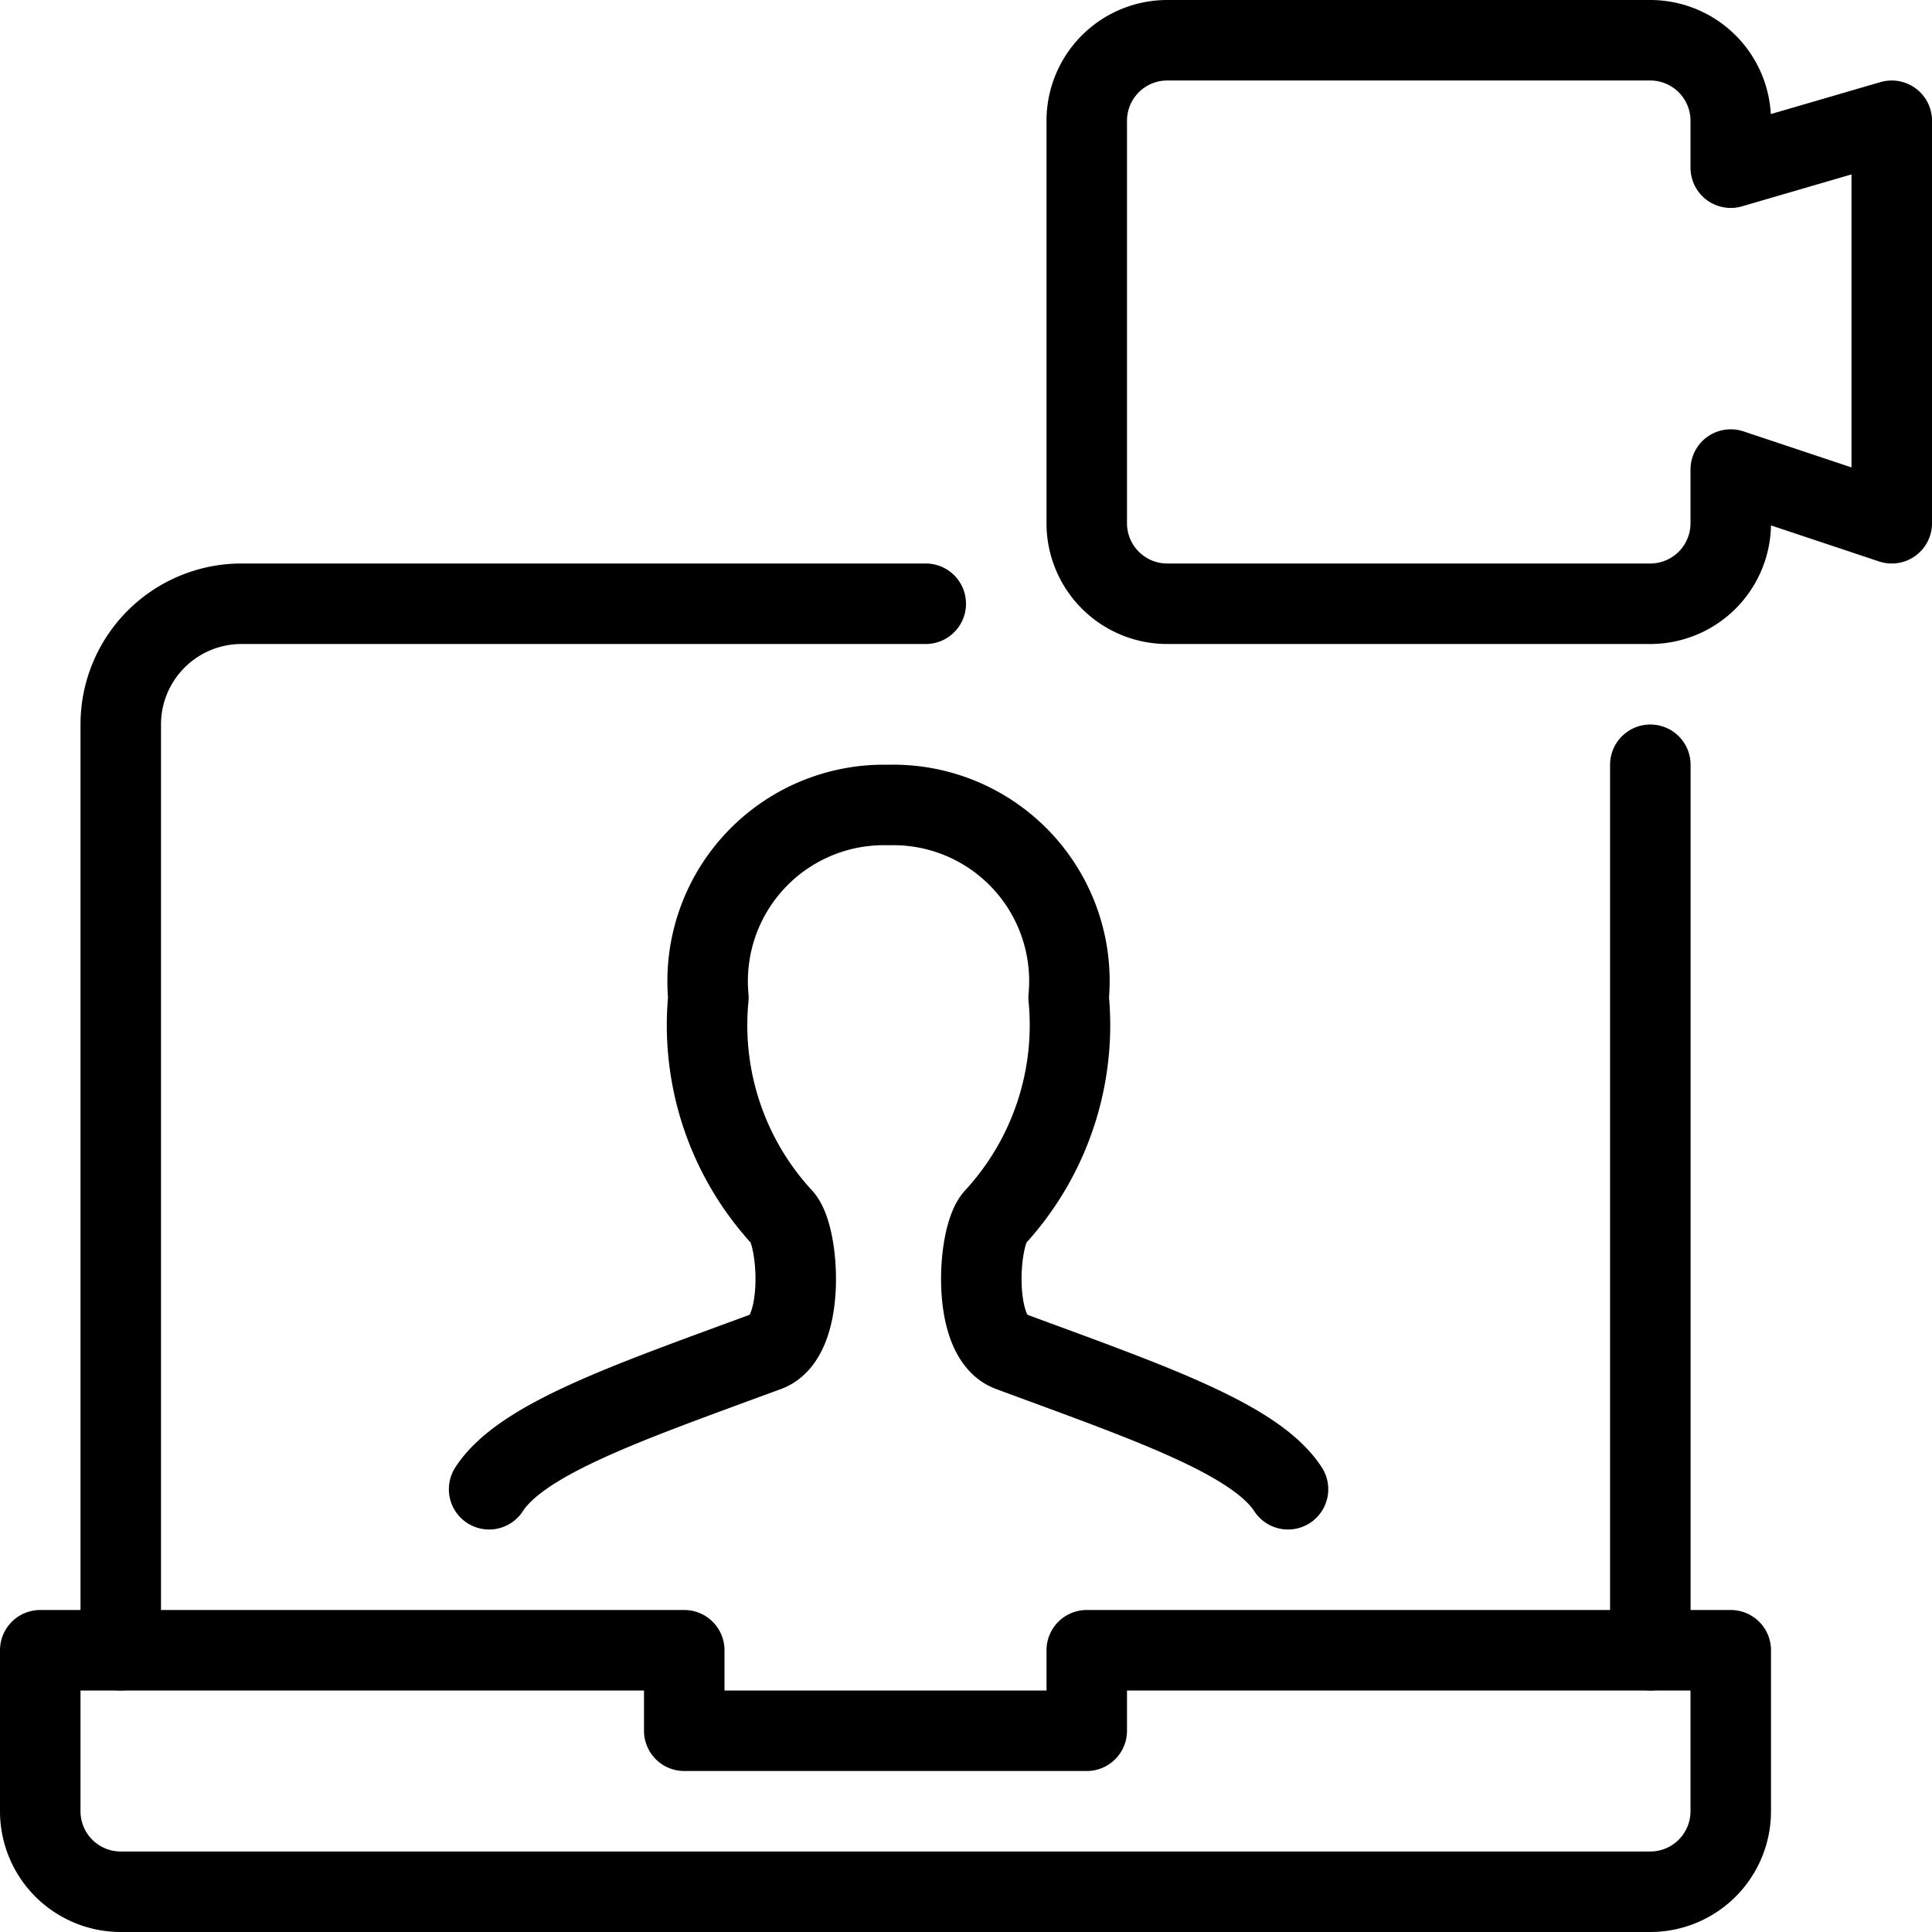
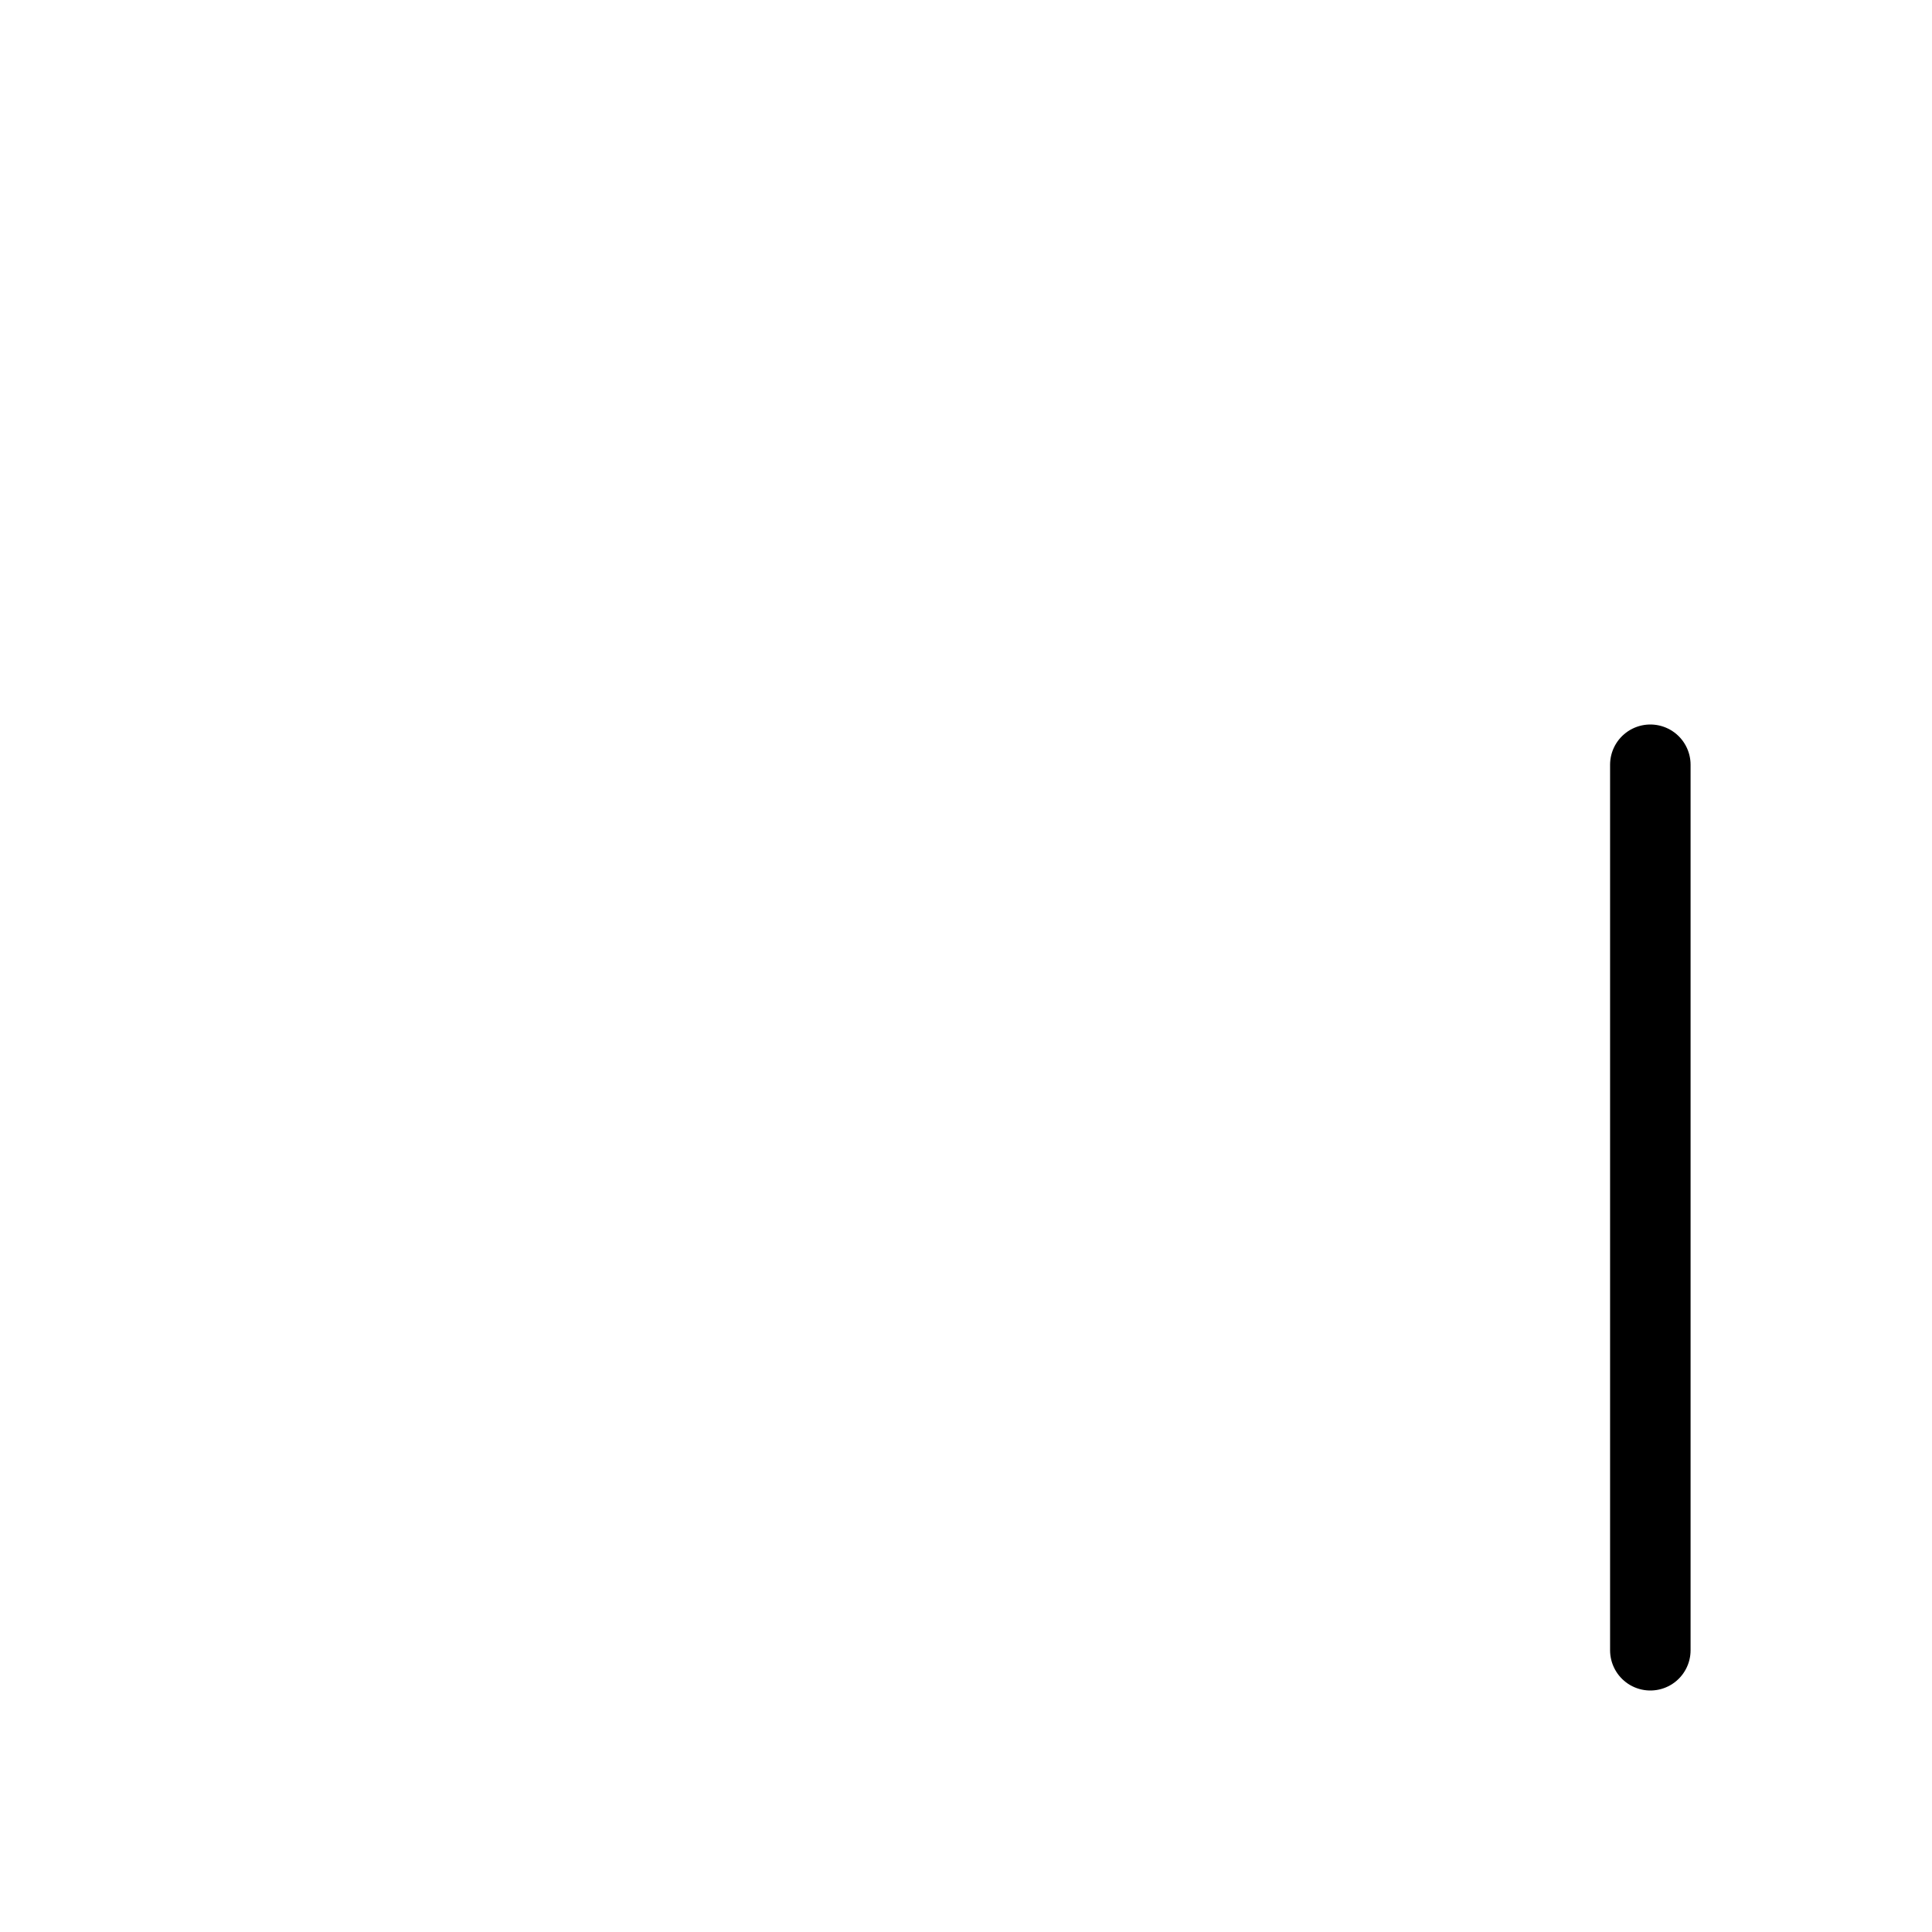
<svg xmlns="http://www.w3.org/2000/svg" viewBox="0 0 24 24">
  <defs>
    <style>.a{fill:none;stroke:currentColor;stroke-linecap:round;stroke-linejoin:round;}</style>
  </defs>
  <title>meeting-laptop</title>
  <line class="a" x1="20.501" y1="9.5" x2="20.501" y2="20.5" />
-   <path class="a" d="M1.5,20.5V9A1.5,1.5,0,0,1,3,7.5h8.5" />
-   <path class="a" d="M13.5,20.5v1h-5v-1H.5v2a1,1,0,0,0,1,1h19a1,1,0,0,0,1-1v-2Z" />
-   <path class="a" d="M16,18.5c-.408-.63-1.761-1.088-3.455-1.715-.479-.178-.4-1.426-.188-1.659a3.528,3.528,0,0,0,.918-2.734A2.188,2.188,0,0,0,11.036,10,2.189,2.189,0,0,0,8.8,12.392a3.524,3.524,0,0,0,.919,2.734c.211.233.29,1.481-.188,1.659-1.7.627-3.048,1.085-3.455,1.715" />
-   <path class="a" d="M23.5,1.5l-2,.583V1.5a1,1,0,0,0-1-1h-6a1,1,0,0,0-1,1v5a1,1,0,0,0,1,1h6a1,1,0,0,0,1-1V5.833l2,.667Z" />
</svg>